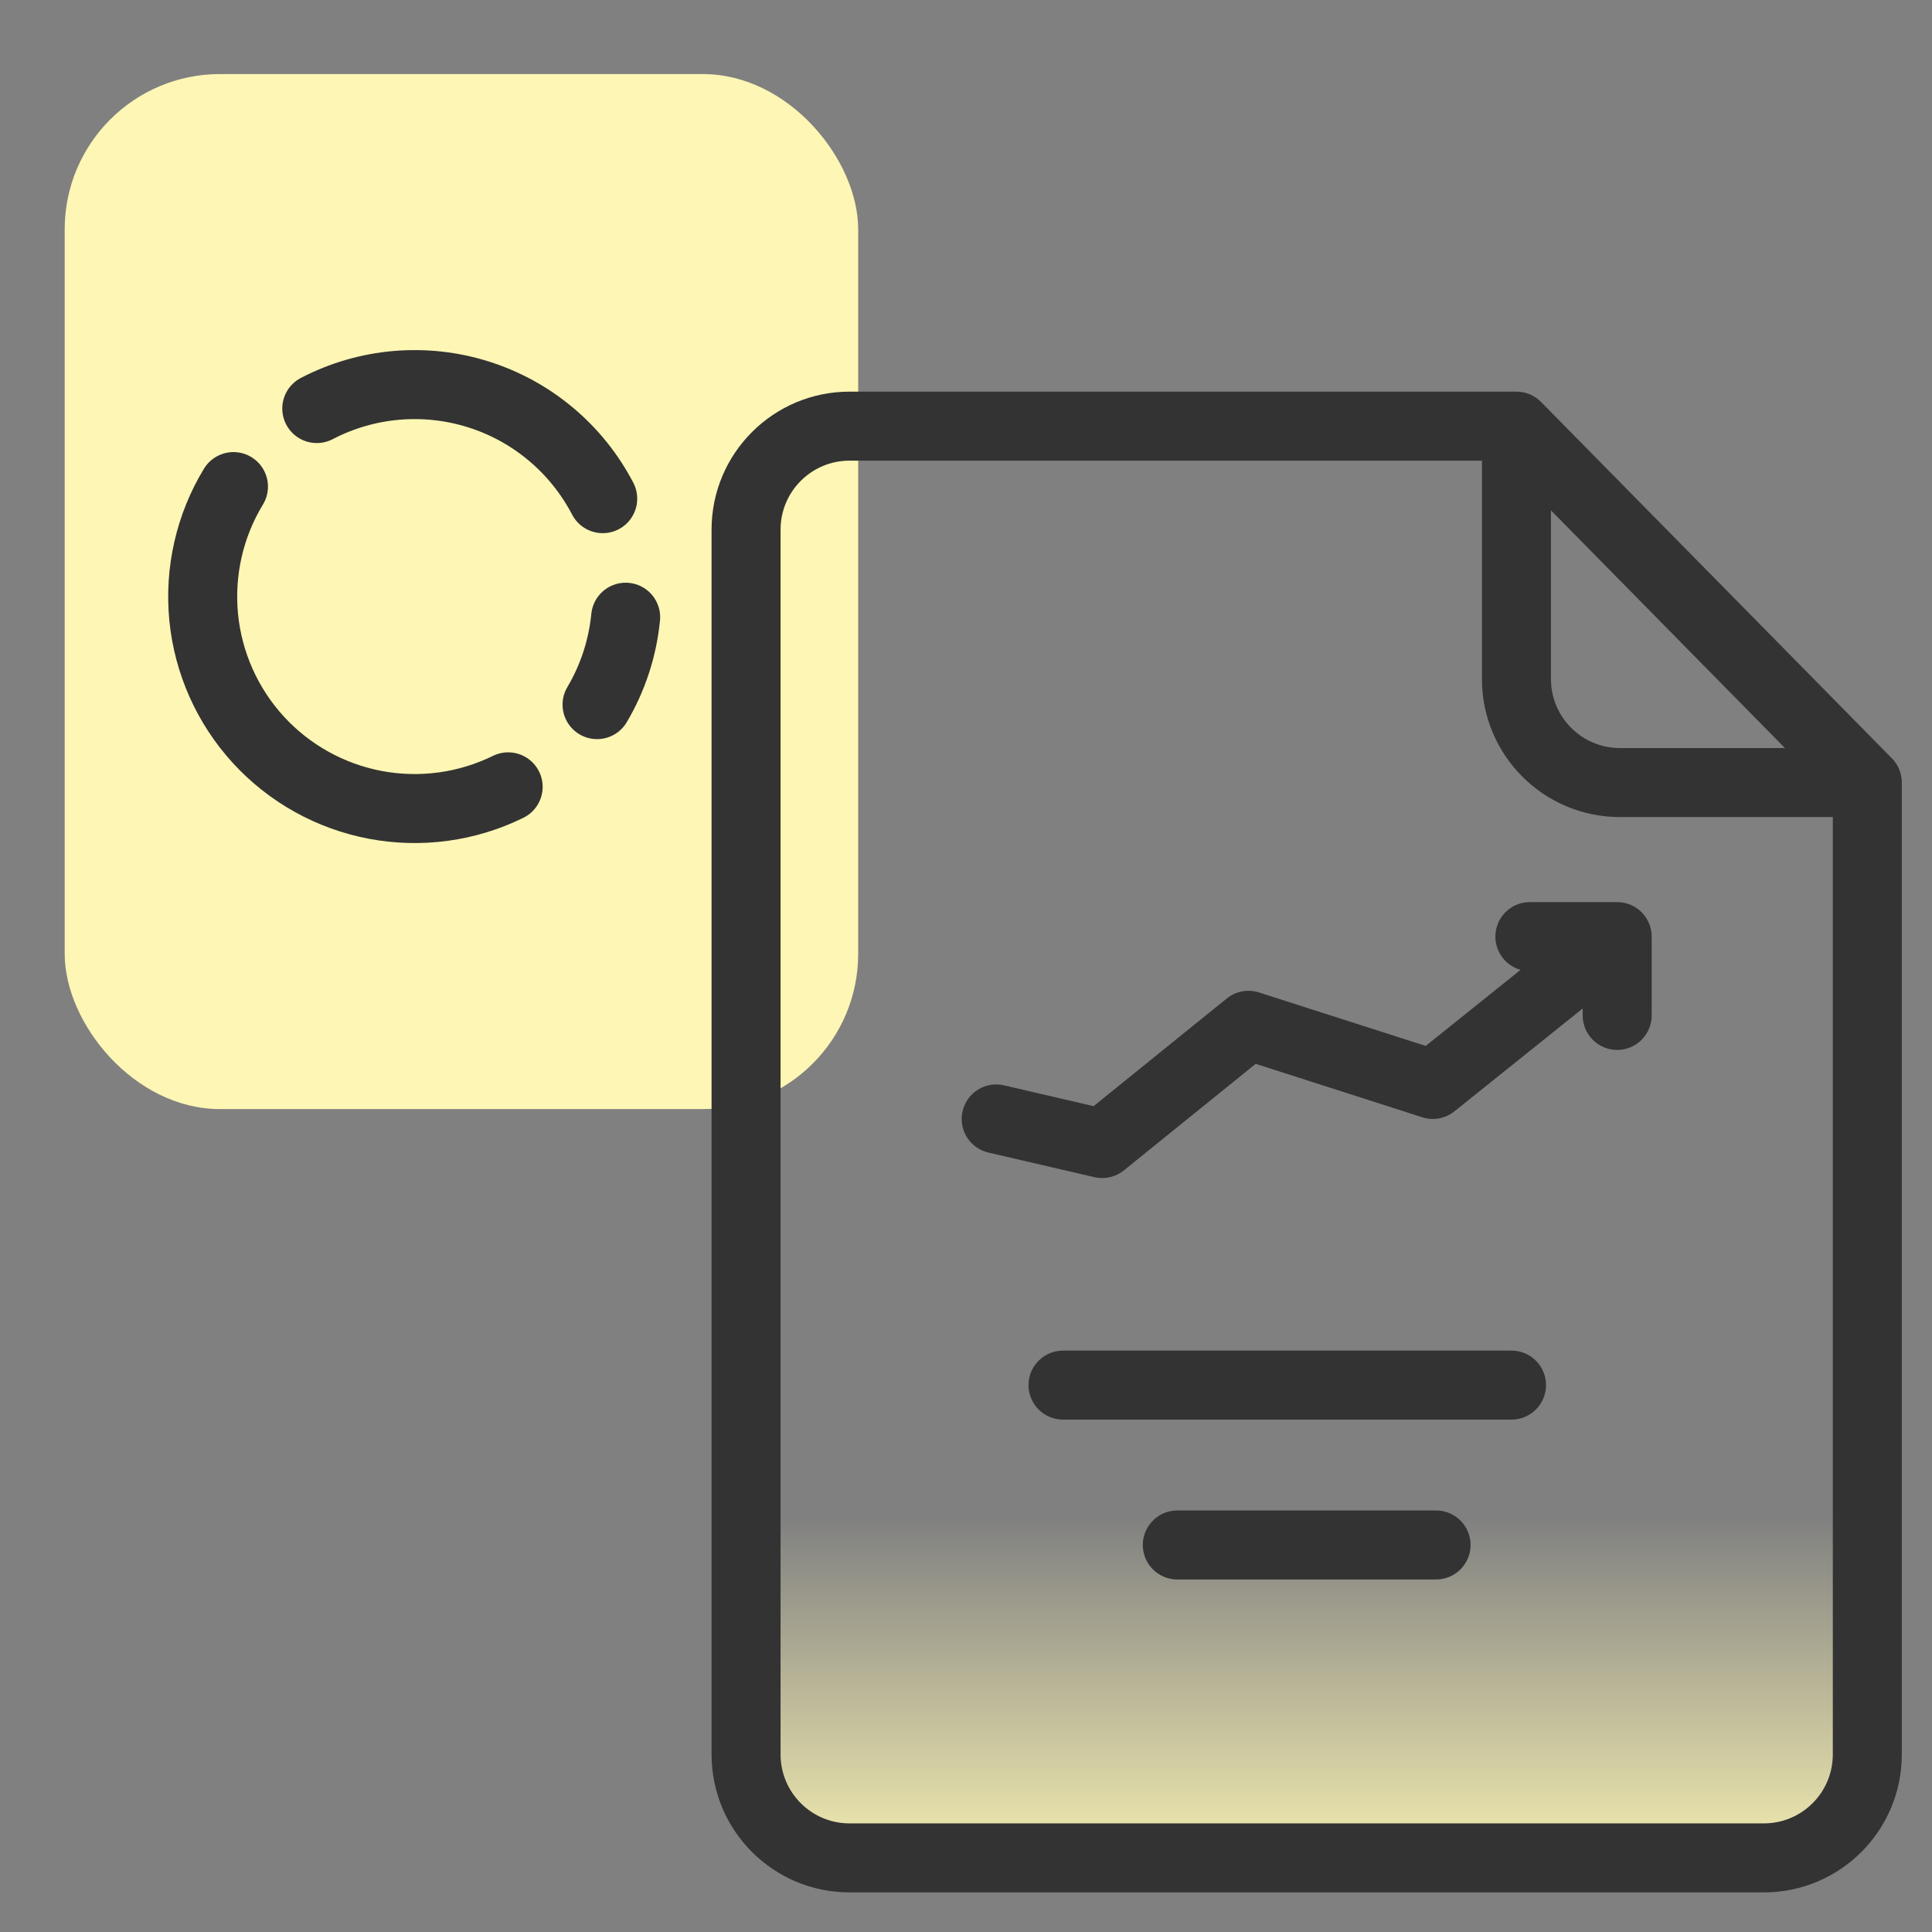
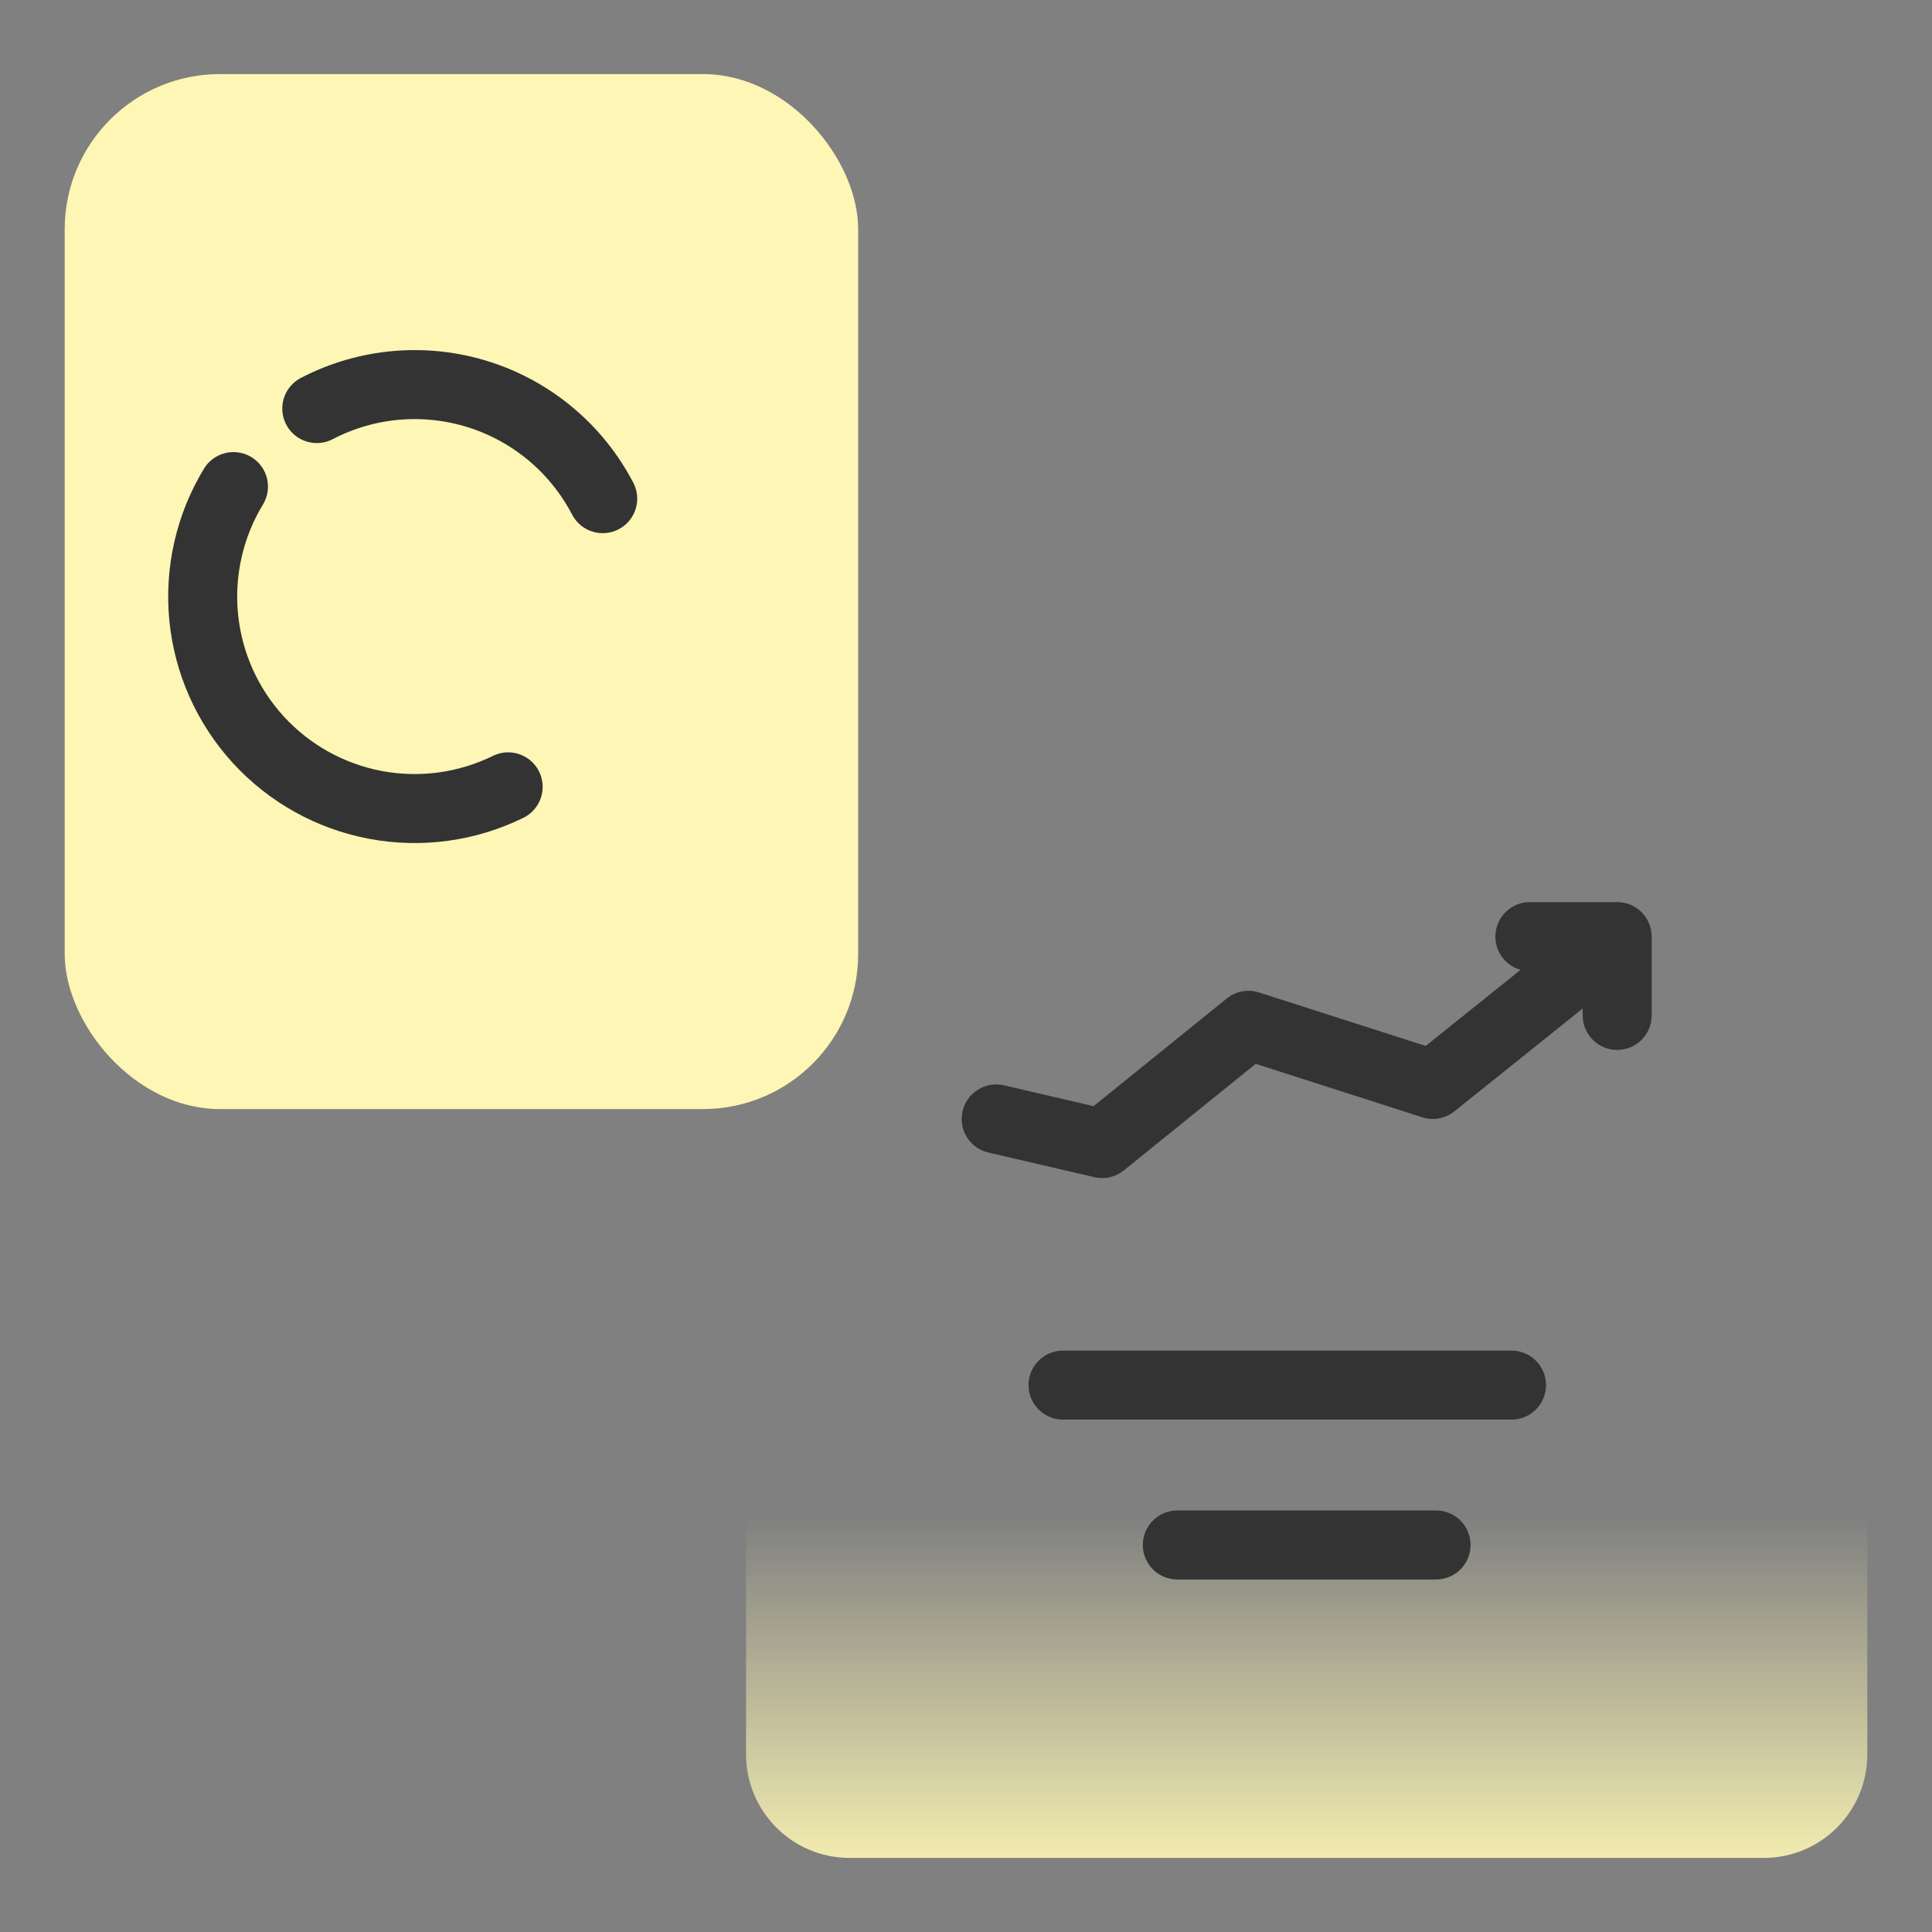
<svg xmlns="http://www.w3.org/2000/svg" width="56" height="56" viewBox="0 0 56 56" fill="none">
  <rect x="0" y="0" width="56" height="56" fill="#808080" stroke="none" />
  <rect x="1.875" y="2.147" width="23" height="30" rx="4.5" fill="#FDF6B4" />
  <path d="M17.47 14.454C17.097 13.739 16.587 13.103 15.969 12.585C15.351 12.066 14.636 11.674 13.867 11.432C13.097 11.189 12.287 11.101 11.483 11.171C10.68 11.241 9.898 11.469 9.182 11.842" stroke="#333333" stroke-width="2" stroke-linecap="round" stroke-linejoin="round" />
-   <path d="M17.306 20.424C17.764 19.651 18.047 18.785 18.135 17.89" stroke="#333333" stroke-width="2" stroke-linecap="round" stroke-linejoin="round" />
  <path d="M6.767 14.104C6.077 15.24 5.775 16.569 5.904 17.892C6.034 19.214 6.589 20.459 7.486 21.44C8.383 22.42 9.574 23.083 10.88 23.33C12.185 23.576 13.536 23.393 14.729 22.807" stroke="#333333" stroke-width="2" stroke-linecap="round" stroke-linejoin="round" />
  <path d="M24.625 12.352H43.955L54.125 22.683V50.852C54.125 52.509 52.782 53.852 51.125 53.852H24.625C22.968 53.852 21.625 52.509 21.625 50.852V15.352C21.625 13.696 22.968 12.352 24.625 12.352Z" fill="url(#paint0_linear_1950_137199)" />
-   <path d="M43.955 12.352L44.668 11.651C44.48 11.46 44.223 11.352 43.955 11.352V12.352ZM54.125 22.683H55.125C55.125 22.42 55.022 22.168 54.838 21.981L54.125 22.683ZM43.955 11.352H24.625V13.352H43.955V11.352ZM51.125 52.852H24.625V54.852H51.125V52.852ZM20.625 15.352V50.852H22.625V15.352H20.625ZM55.125 50.852V22.683H53.125V50.852H55.125ZM54.838 21.981L44.668 11.651L43.243 13.054L53.412 23.384L54.838 21.981ZM54.125 21.683H46.955V23.683H54.125V21.683ZM44.955 19.683V12.352H42.955V19.683H44.955ZM24.625 52.852C23.52 52.852 22.625 51.957 22.625 50.852H20.625C20.625 53.062 22.416 54.852 24.625 54.852V52.852ZM24.625 11.352C22.416 11.352 20.625 13.143 20.625 15.352H22.625C22.625 14.248 23.52 13.352 24.625 13.352V11.352ZM46.955 21.683C45.851 21.683 44.955 20.787 44.955 19.683H42.955C42.955 21.892 44.746 23.683 46.955 23.683V21.683ZM51.125 54.852C53.334 54.852 55.125 53.062 55.125 50.852H53.125C53.125 51.957 52.23 52.852 51.125 52.852V54.852Z" fill="#333333" />
  <path d="M43.812 40.148L32.812 40.148L30.812 40.148" stroke="#333333" stroke-width="2" stroke-linecap="round" stroke-linejoin="round" />
  <path d="M41.625 44.782L36.125 44.782L34.125 44.782" stroke="#333333" stroke-width="2" stroke-linecap="round" stroke-linejoin="round" />
  <path d="M31.946 33.148L32.575 33.925C32.335 34.119 32.02 34.191 31.72 34.121L31.946 33.148ZM28.648 33.407C28.11 33.282 27.776 32.745 27.901 32.207C28.026 31.669 28.564 31.334 29.102 31.459L28.648 33.407ZM36.188 29.719L35.559 28.941C35.821 28.729 36.172 28.664 36.493 28.767L36.188 29.719ZM41.531 31.433L42.157 32.213C41.895 32.423 41.545 32.488 41.226 32.385L41.531 31.433ZM46.875 27.148V26.148C47.427 26.148 47.875 26.595 47.875 27.148H46.875ZM44.344 28.148C43.791 28.148 43.344 27.7 43.344 27.148C43.344 26.595 43.791 26.148 44.344 26.148V28.148ZM47.875 29.433C47.875 29.985 47.427 30.433 46.875 30.433C46.323 30.433 45.875 29.985 45.875 29.433H47.875ZM31.72 34.121L28.648 33.407L29.102 31.459L32.173 32.173L31.72 34.121ZM31.318 32.37L35.559 28.941L36.816 30.497L32.575 33.925L31.318 32.37ZM36.493 28.767L41.837 30.481L41.226 32.385L35.882 30.671L36.493 28.767ZM40.906 30.653L46.249 26.367L47.501 27.928L42.157 32.213L40.906 30.653ZM46.875 28.148H44.344V26.148H46.875V28.148ZM47.875 27.148V29.433H45.875V27.148H47.875Z" fill="#333333" />
  <defs>
    <linearGradient id="paint0_linear_1950_137199" x1="36.754" y1="54.841" x2="36.754" y2="43.972" gradientUnits="userSpaceOnUse">
      <stop stop-color="#FDF6B4" />
      <stop offset="1" stop-color="#FDF6B4" stop-opacity="0" />
    </linearGradient>
  </defs>
</svg>